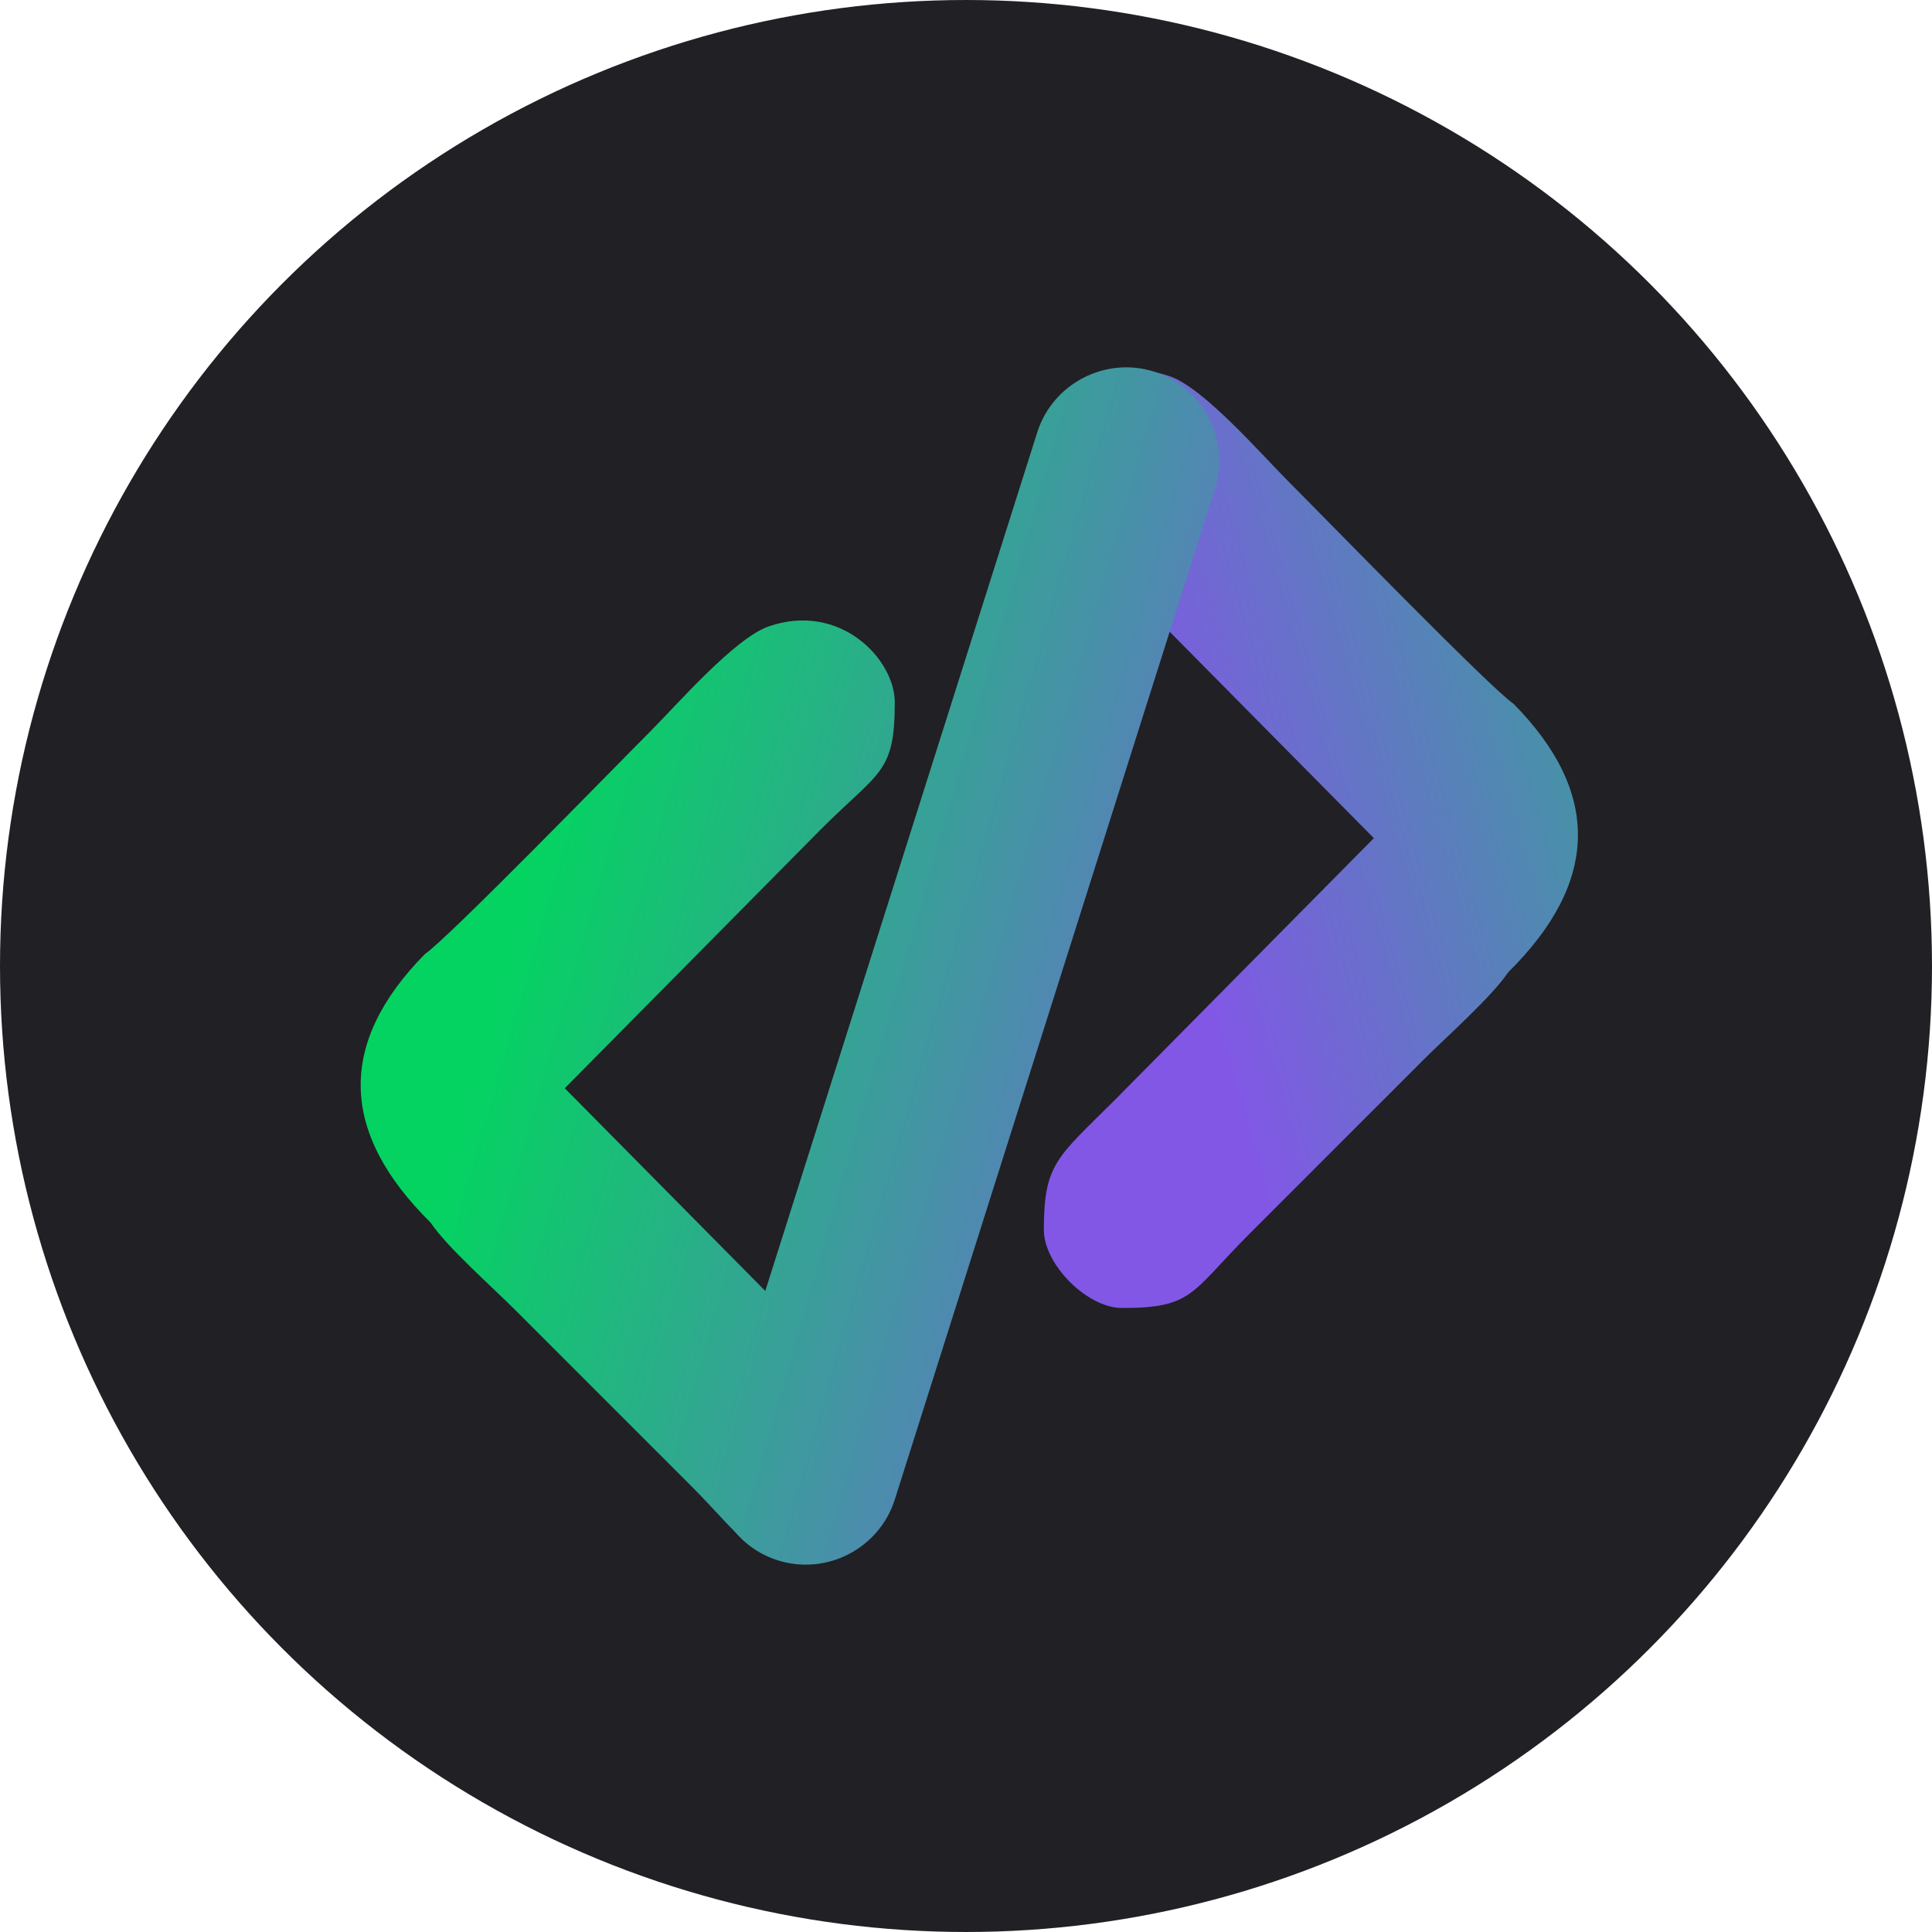
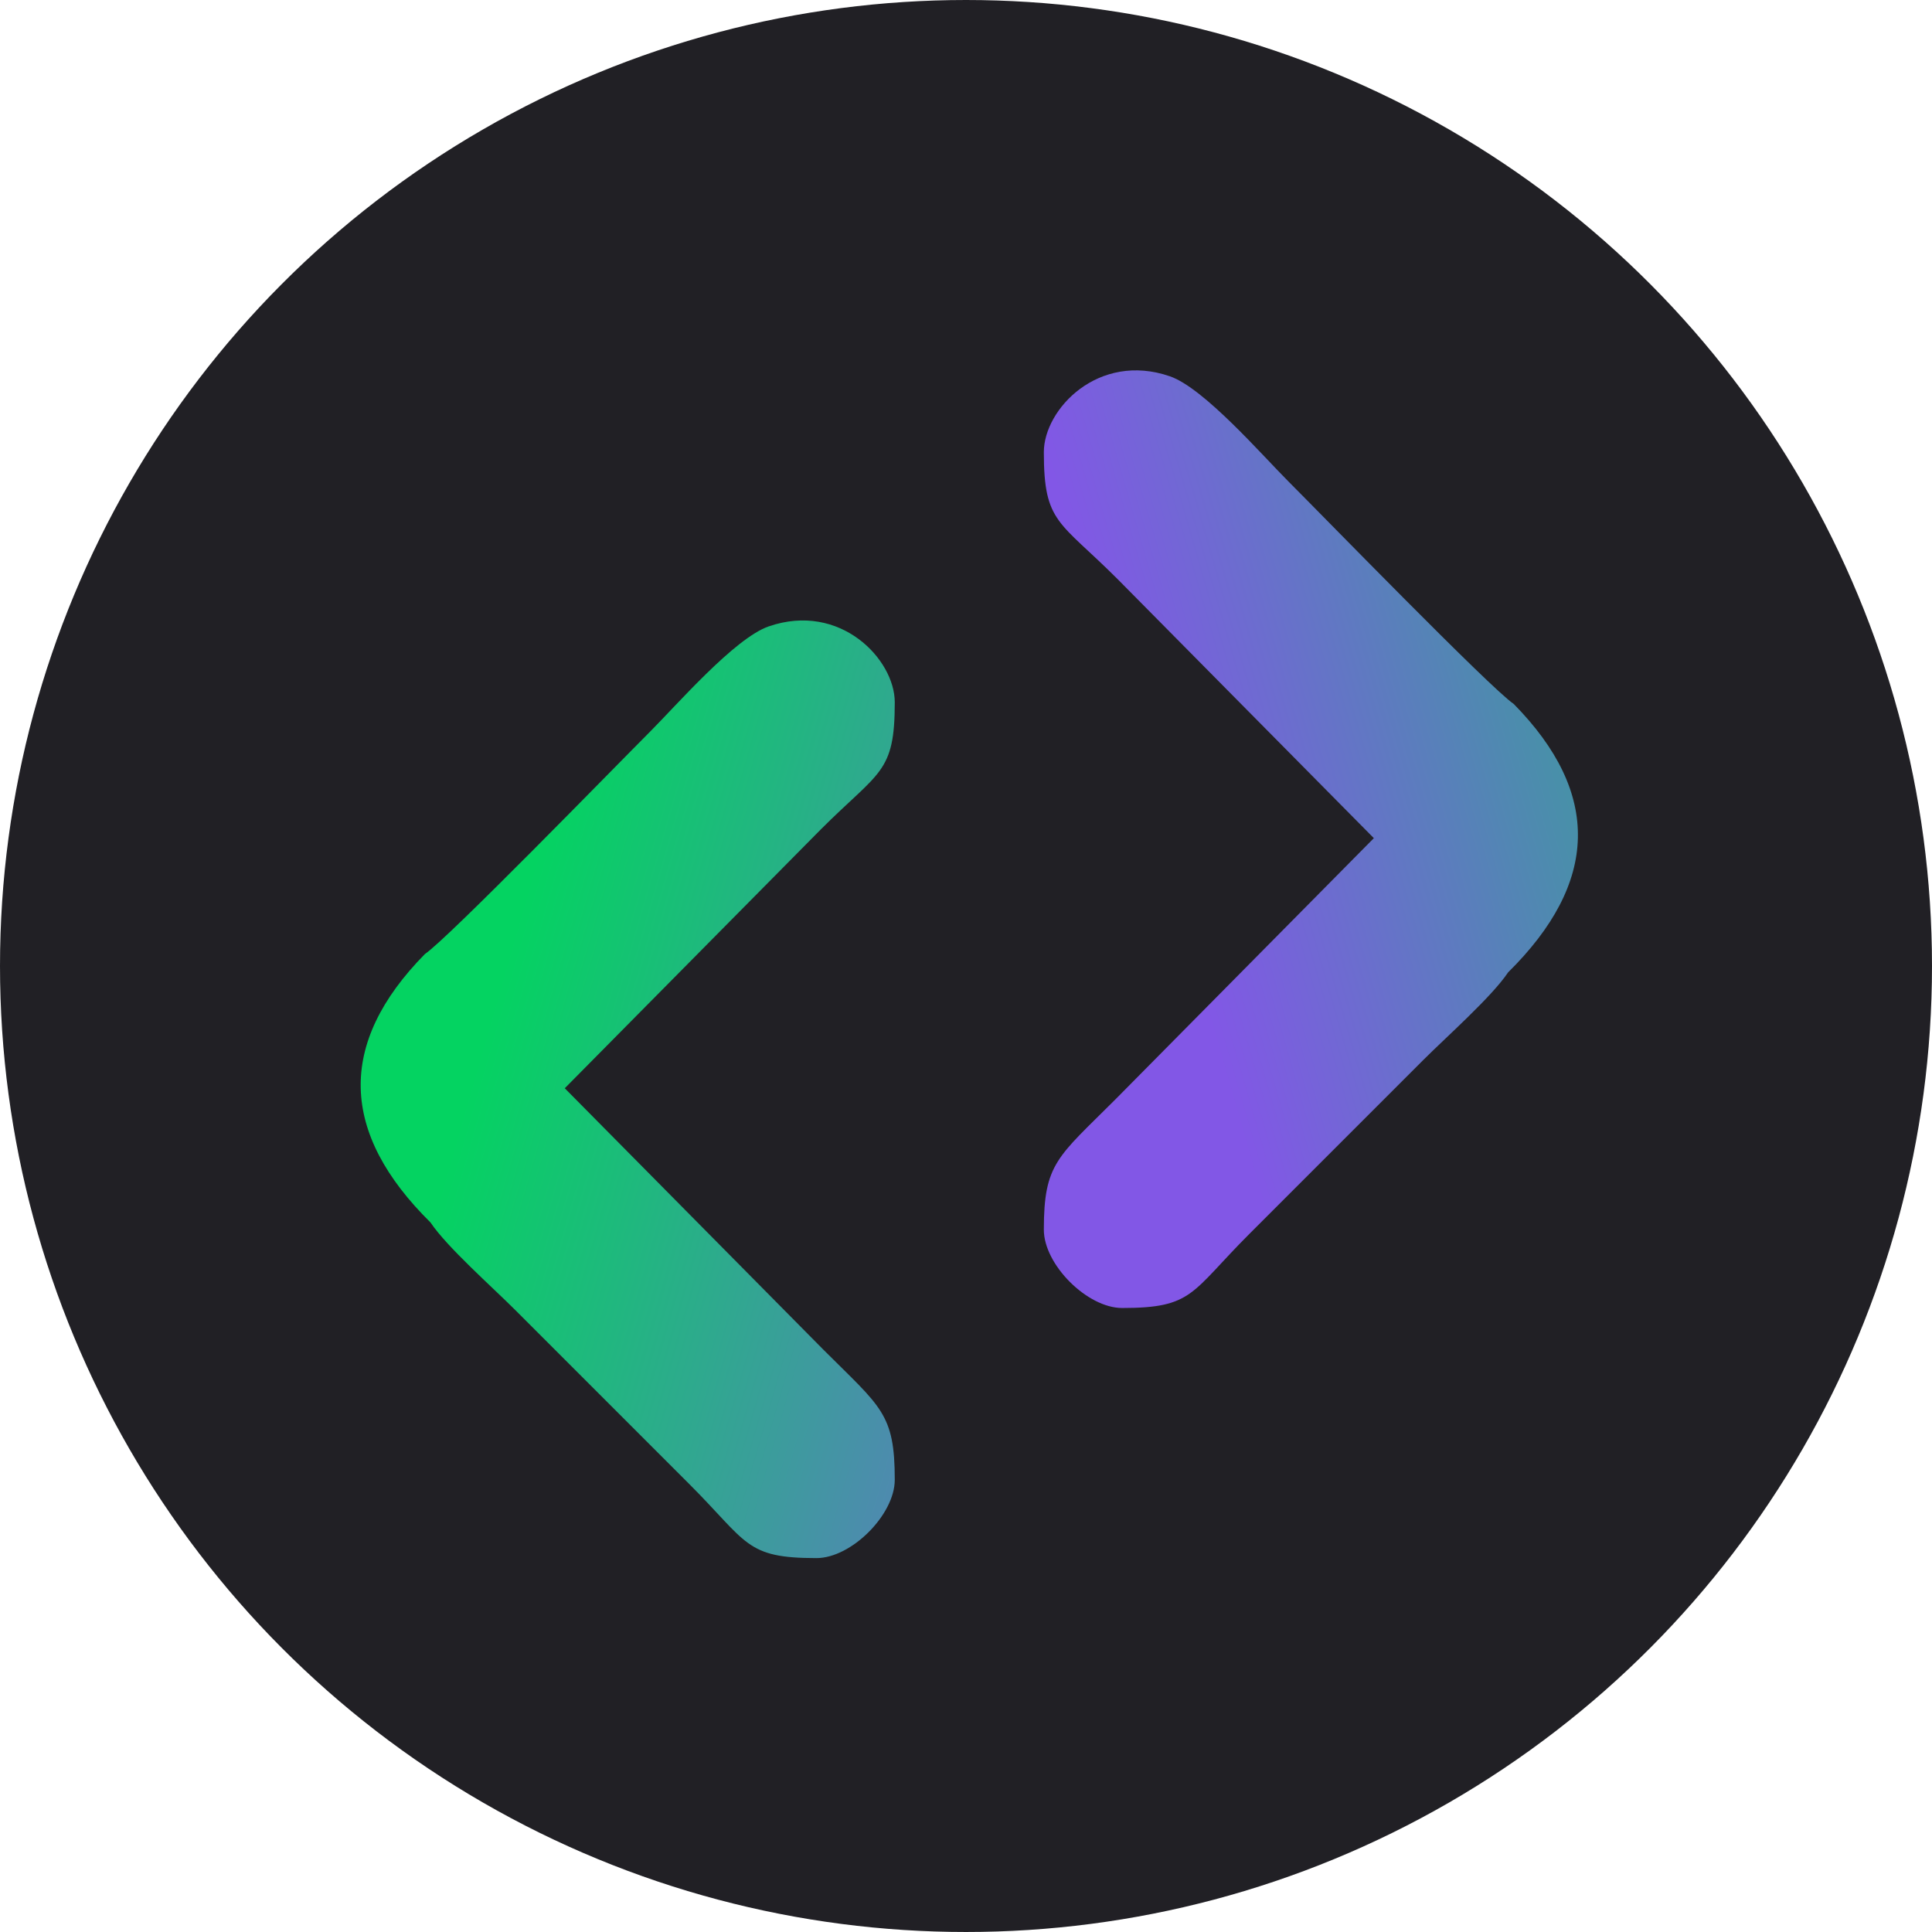
<svg xmlns="http://www.w3.org/2000/svg" xmlns:xlink="http://www.w3.org/1999/xlink" xml:space="preserve" width="64.508mm" height="64.508mm" version="1.1" style="shape-rendering:geometricPrecision; text-rendering:geometricPrecision; image-rendering:optimizeQuality; fill-rule:evenodd; clip-rule:evenodd" viewBox="0 0 7750.78 7750.77">
  <defs>
    <style type="text/css">
   
    .fil0 {fill:#212025}
    .fil3 {fill:url(#id0)}
    .fil2 {fill:url(#id1)}
    .fil1 {fill:url(#id2)}
   
  </style>
    <linearGradient id="id0" gradientUnits="userSpaceOnUse" x1="5591.15" y1="4371.23" x2="2161.81" y2="3387.05">
      <stop offset="0" style="stop-opacity:1; stop-color:#8257E6" />
      <stop offset="1" style="stop-opacity:1; stop-color:#04D361" />
    </linearGradient>
    <linearGradient id="id1" gradientUnits="userSpaceOnUse" xlink:href="#id0" x1="5591.14" y1="4371.24" x2="2161.8" y2="3387.03">
  </linearGradient>
    <linearGradient id="id2" gradientUnits="userSpaceOnUse" xlink:href="#id0" x1="4926.82" y1="4371.24" x2="8356.18" y2="3387.05">
  </linearGradient>
  </defs>
  <g id="Camada_x0020_1">
    <circle class="fil0" cx="3875.39" cy="3875.38" r="3875.38" />
    <path class="fil1" d="M6050.13 3901.04c-65.84,98.31 -246.72,257.96 -342.21,353.42l-695.6 695.63c-236.07,236.07 -224.8,297.31 -510.51,297.31 -140.12,0 -314.15,-174.02 -314.15,-314.14 0,-266.63 55.13,-290.77 286.1,-521.72l1037.82 -1049.05 -1026.61 -1037.82c-236.06,-236.07 -297.31,-224.8 -297.31,-510.51 0,-172.67 219.02,-403.54 505.87,-304.5 136.38,47.1 369.06,315.49 475.84,422.31 138.57,138.53 811.38,830.49 903.21,891.97 353.36,359.14 340.99,718.13 -22.44,1077.1z" />
    <path class="fil2" d="M1727.16 4904.37c65.84,98.31 246.72,257.96 342.21,353.42l695.6 695.64c236.07,236.06 224.8,297.31 510.51,297.31 140.12,0 314.15,-174.03 314.15,-314.15 0,-266.63 -55.13,-290.77 -286.1,-521.72l-1037.82 -1049.05 1026.61 -1037.82c236.06,-236.06 297.31,-224.8 297.31,-510.51 0,-172.67 -219.02,-403.54 -505.87,-304.5 -136.38,47.1 -369.06,315.51 -475.84,422.31 -138.57,138.53 -811.38,830.49 -903.21,891.97 -353.36,359.16 -340.99,718.14 22.44,1077.1z" />
-     <path class="fil3" d="M4630.59 1491.05l0 0c196.1,62.11 305.72,273.36 243.62,469.44l-1284.56 4055.62c-62.11,196.09 -273.37,305.7 -469.46,243.59l0 0c-196.1,-62.12 -305.72,-273.37 -243.62,-469.44l1284.56 -4055.62c62.11,-196.09 273.37,-305.7 469.46,-243.59z" />
  </g>
</svg>